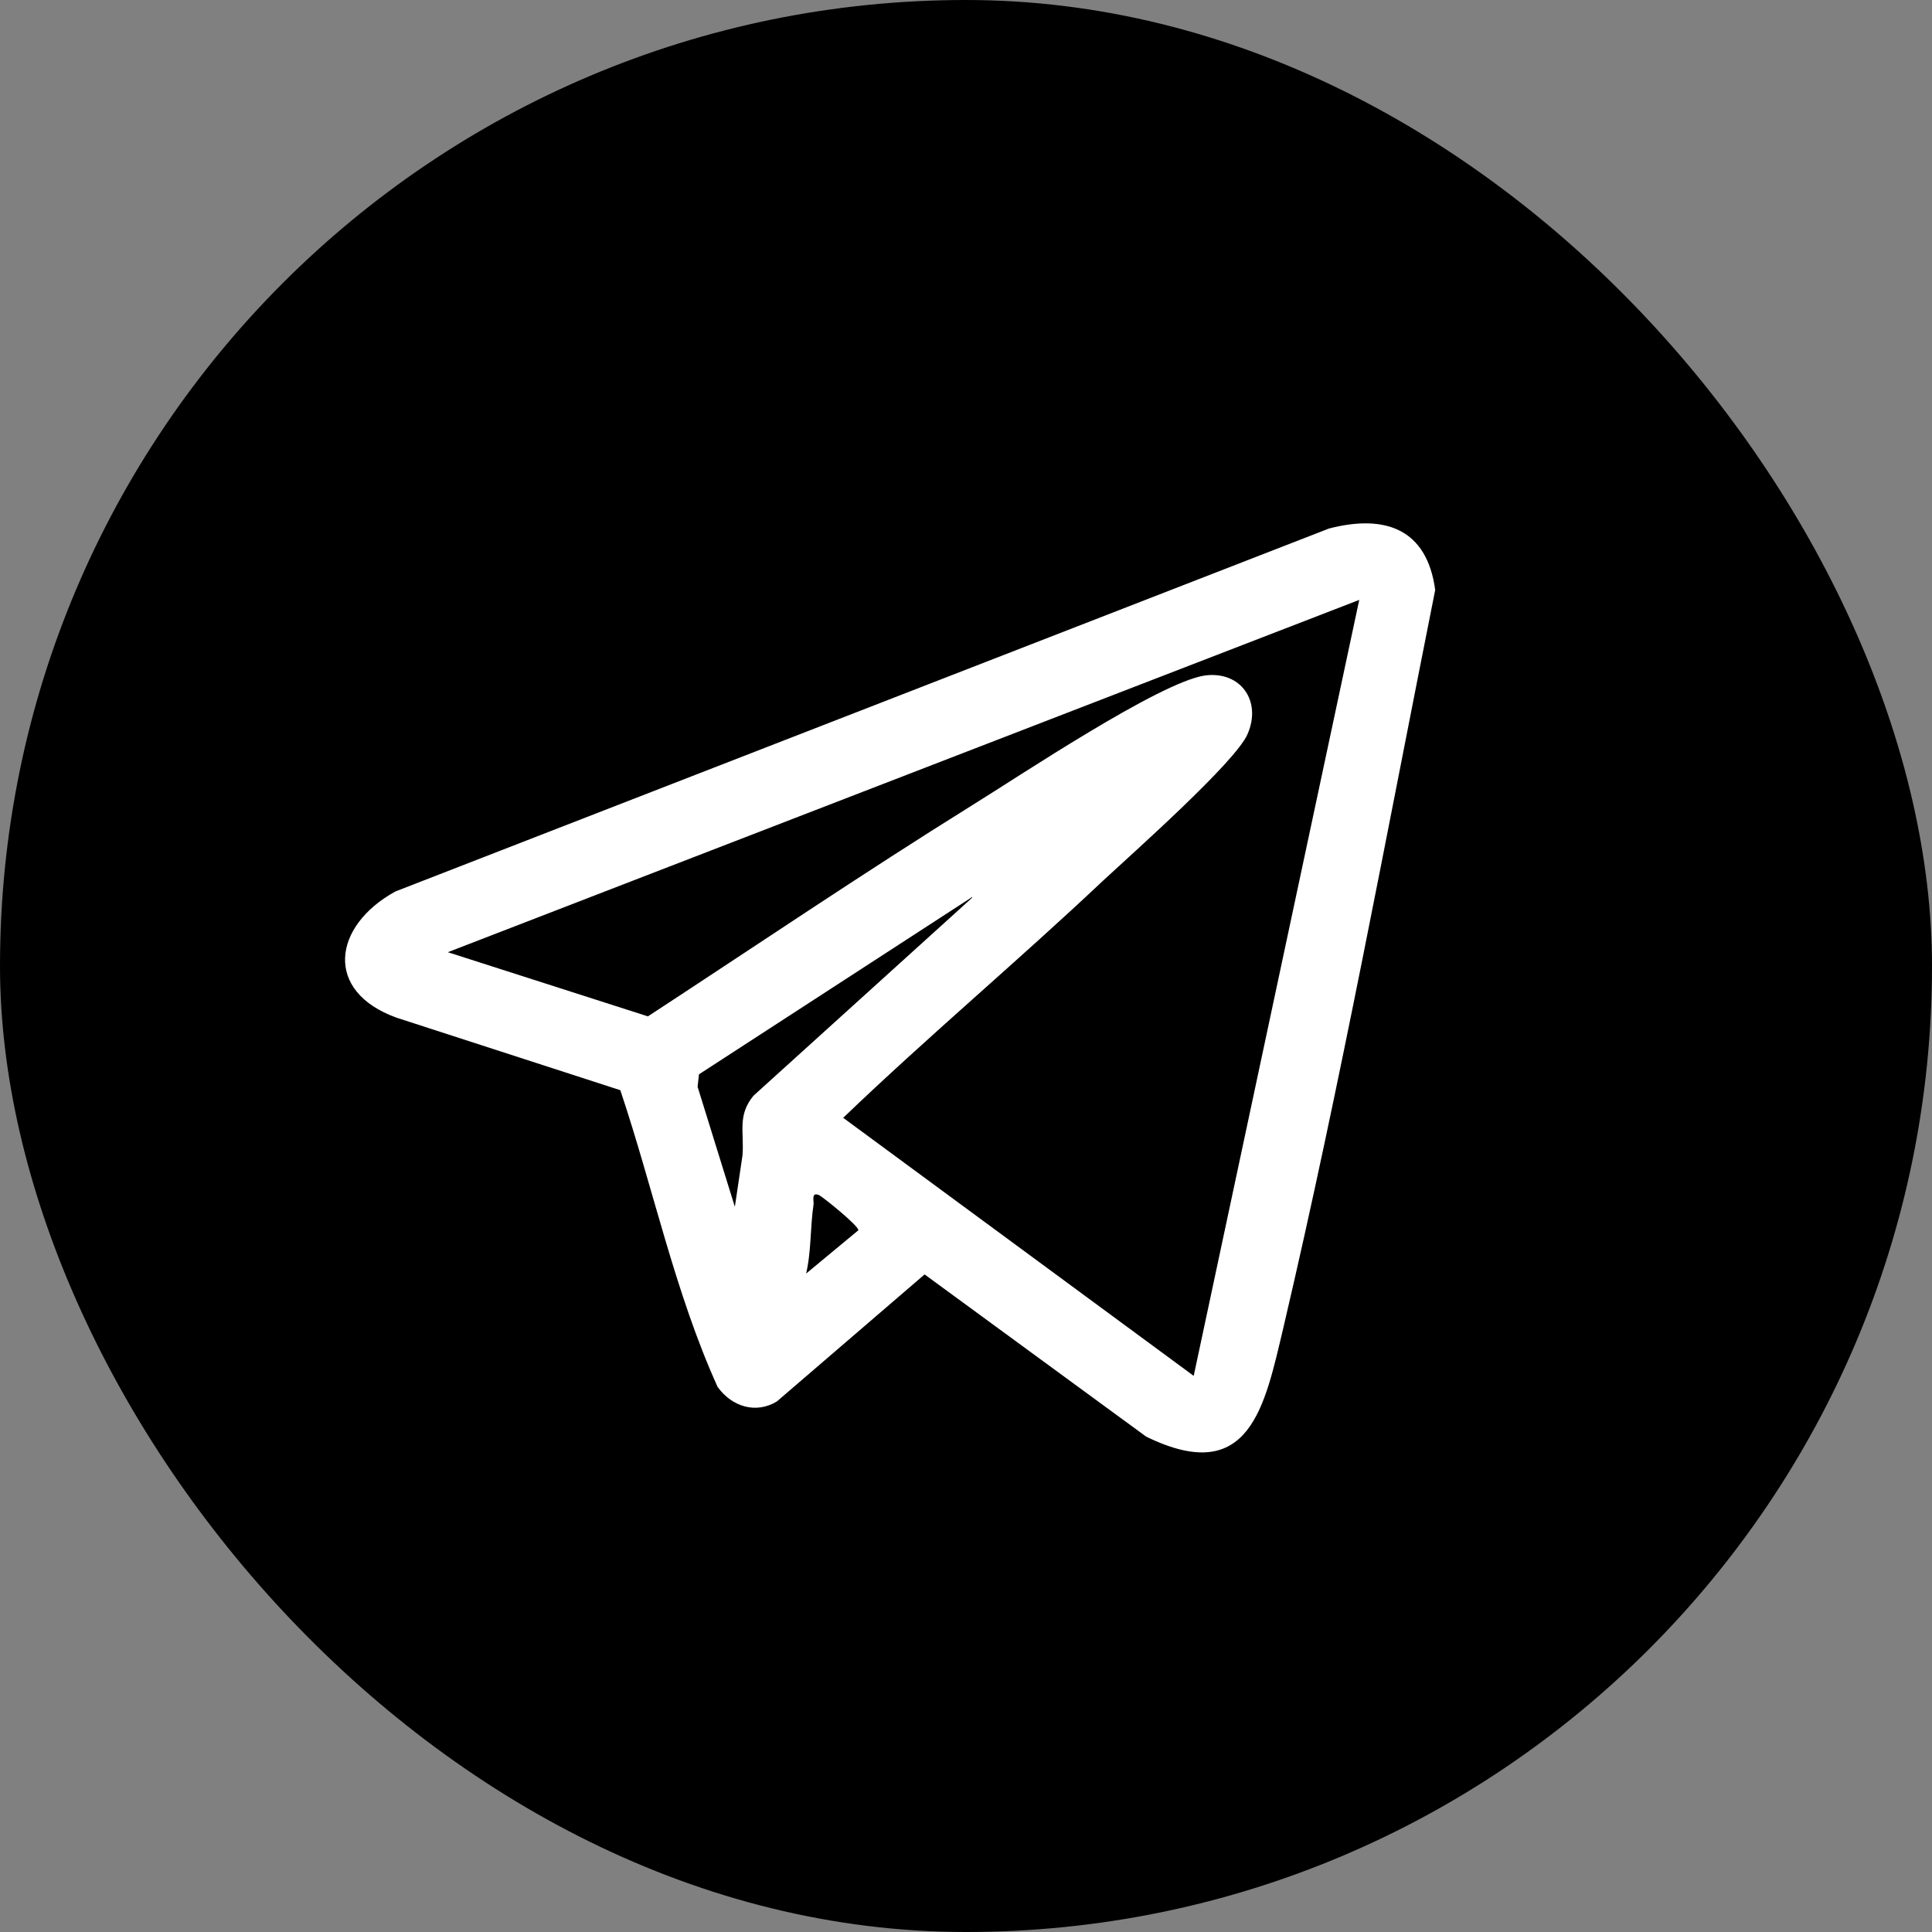
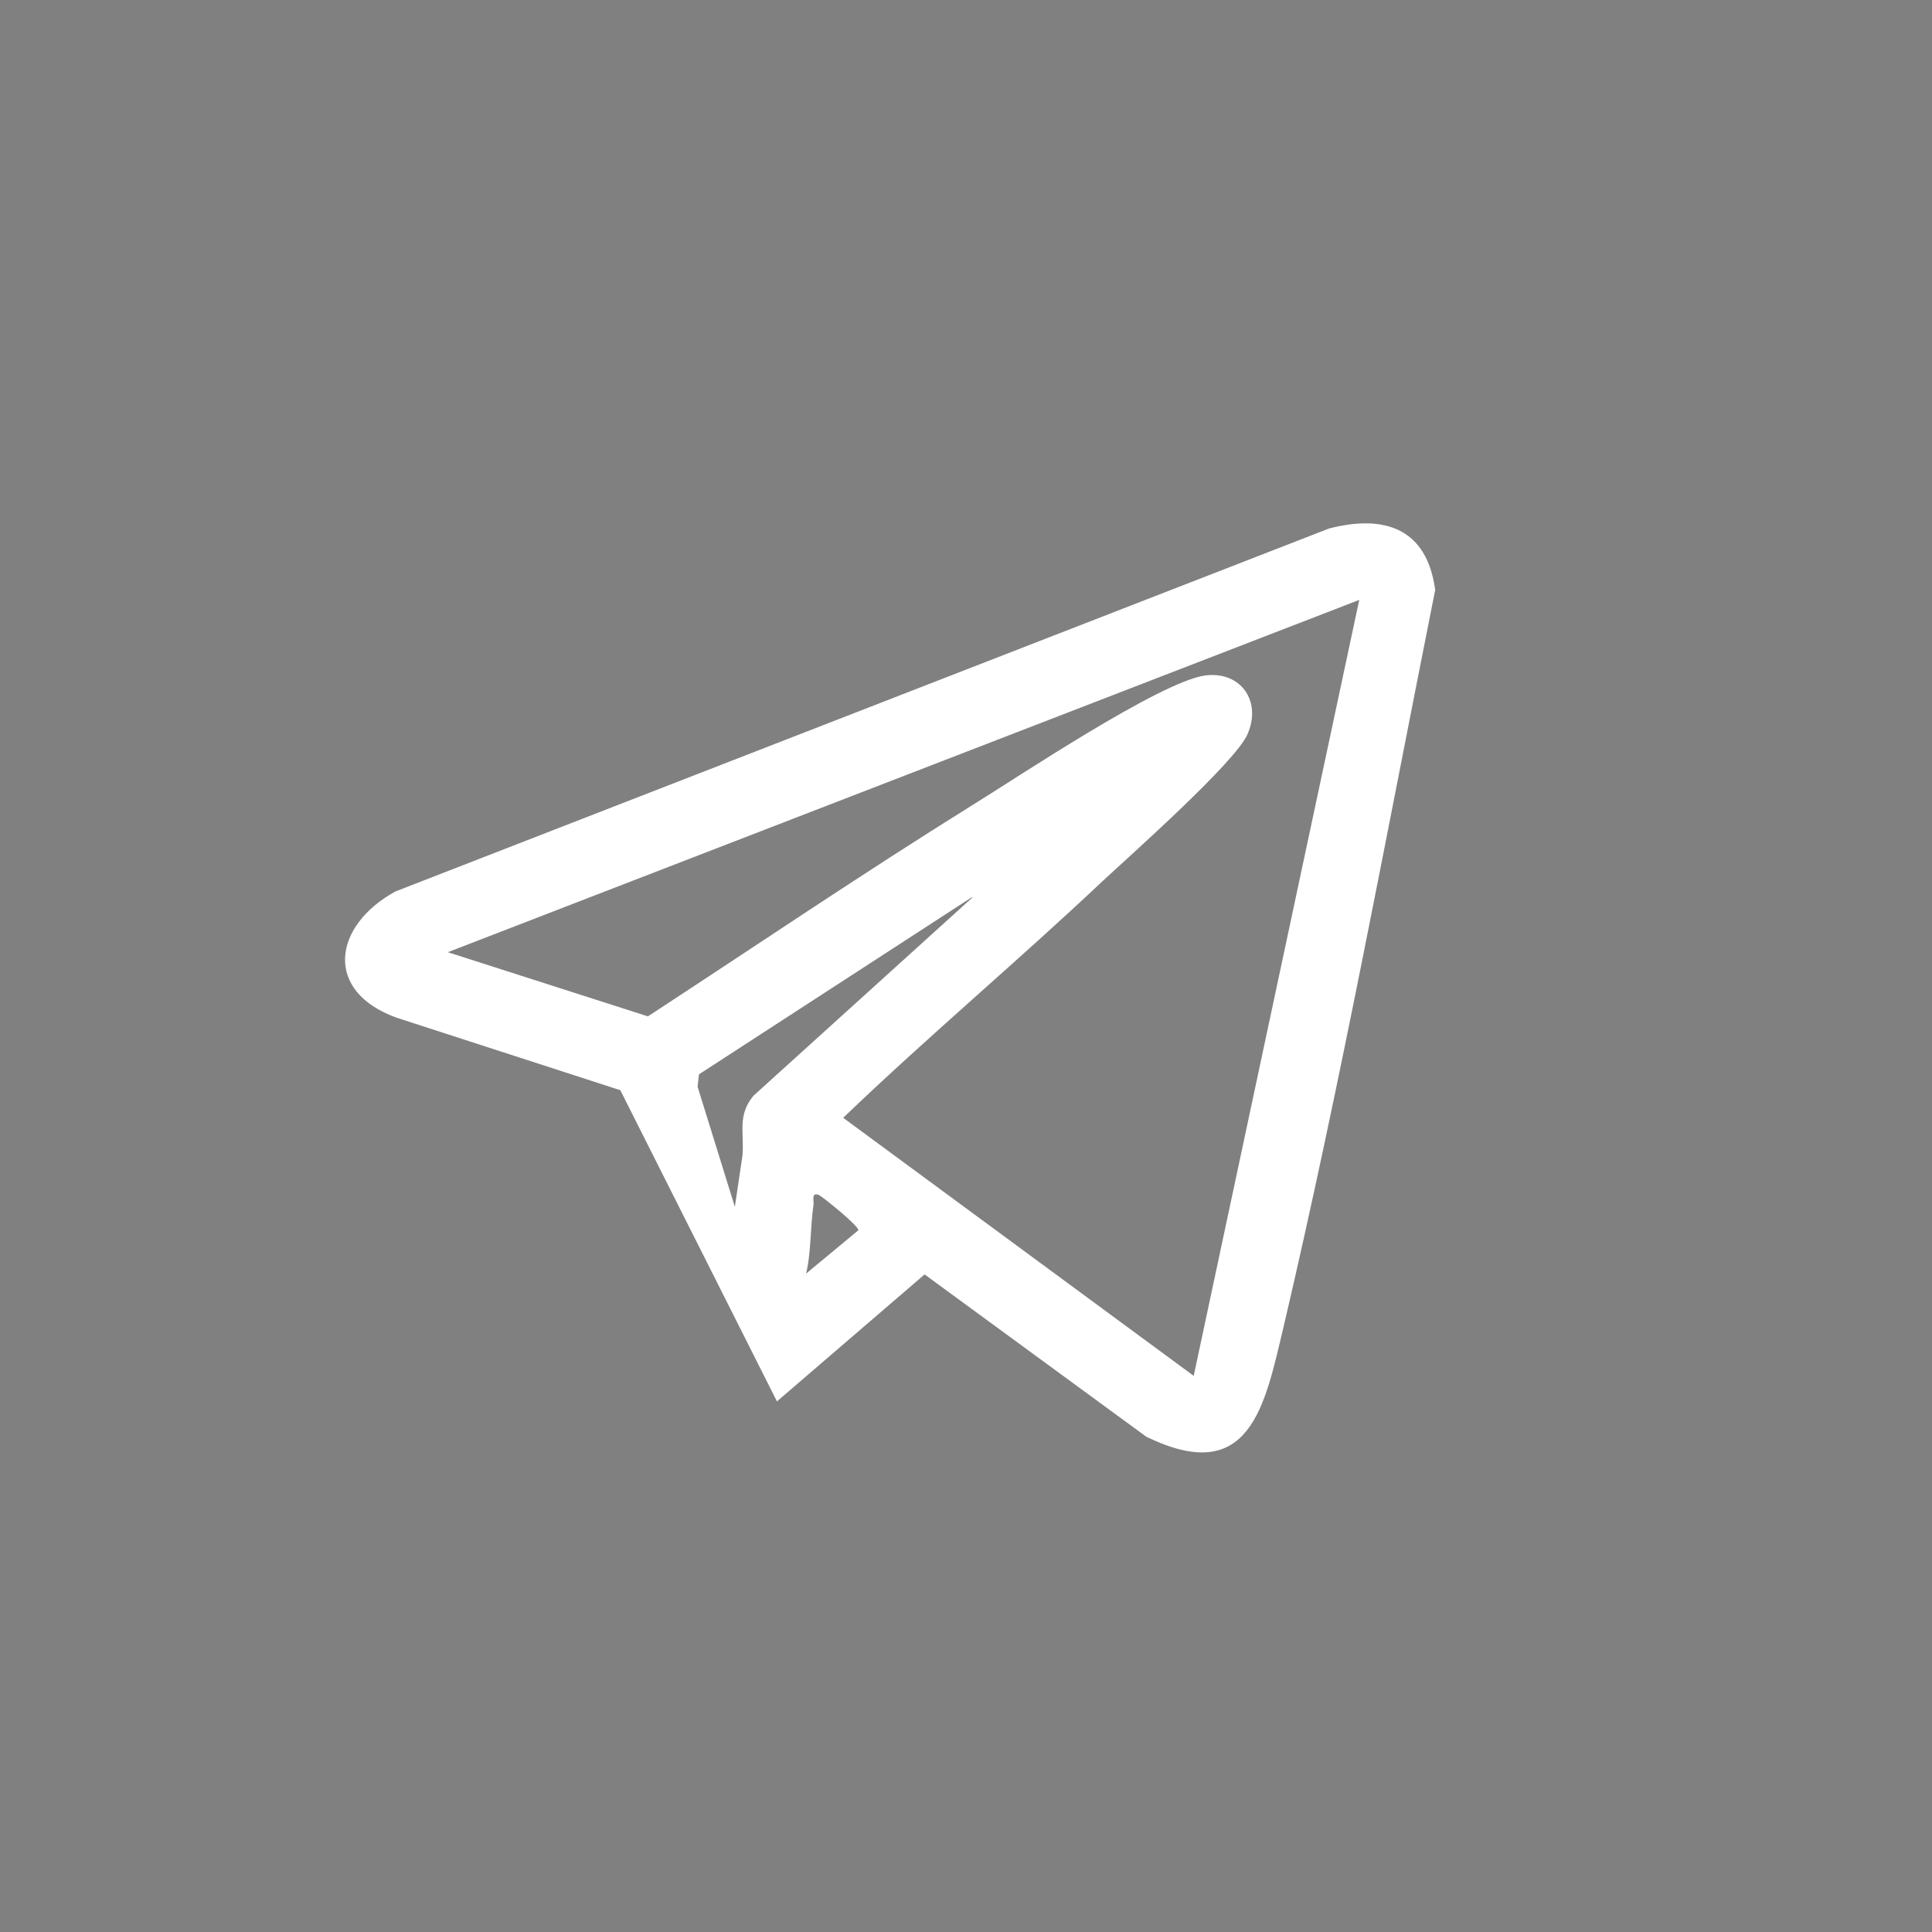
<svg xmlns="http://www.w3.org/2000/svg" id="Layer_1" version="1.1" viewBox="0 0 28 28">
  <rect x="0" y="0" width="28" height="28" fill="#808080" stroke="none" />
  <defs>
    <style>
      .st0 {
        fill: #fff;
      }
    </style>
  </defs>
-   <rect x="0" y="0" width="28" height="28" rx="14" ry="14" />
-   <path class="st0" d="M8.99,15.8l-3.24-1.05c-1.06-.38-.93-1.33-.02-1.83l13.53-5.26c.81-.21,1.42,0,1.54.89-.71,3.56-1.37,7.15-2.2,10.69-.27,1.13-.48,2.32-1.99,1.58l-3.21-2.35-2.14,1.84c-.31.19-.66.07-.86-.21-.62-1.37-.93-2.87-1.41-4.3ZM19.71,8.69l-13.22,5.11,2.9.93c1.56-1.02,3.11-2.07,4.7-3.06.68-.42,2.71-1.78,3.37-1.88.52-.07.83.37.62.85-.17.4-1.67,1.73-2.09,2.12-1.24,1.17-2.54,2.26-3.77,3.44l5.08,3.74,2.4-11.25ZM14.09,13l-3.96,2.57-.02.18.54,1.74.11-.74c.03-.33-.08-.58.16-.87l3.17-2.87ZM11.68,18.46l.76-.63c.01-.06-.51-.48-.57-.51-.12-.05-.07.09-.08.14-.05.34-.03.68-.11,1.01Z" />
+   <path class="st0" d="M8.99,15.8l-3.24-1.05c-1.06-.38-.93-1.33-.02-1.83l13.53-5.26c.81-.21,1.42,0,1.54.89-.71,3.56-1.37,7.15-2.2,10.69-.27,1.13-.48,2.32-1.99,1.58l-3.21-2.35-2.14,1.84ZM19.71,8.69l-13.22,5.11,2.9.93c1.56-1.02,3.11-2.07,4.7-3.06.68-.42,2.71-1.78,3.37-1.88.52-.07.83.37.62.85-.17.4-1.67,1.73-2.09,2.12-1.24,1.17-2.54,2.26-3.77,3.44l5.08,3.74,2.4-11.25ZM14.09,13l-3.96,2.57-.02.18.54,1.74.11-.74c.03-.33-.08-.58.16-.87l3.17-2.87ZM11.68,18.46l.76-.63c.01-.06-.51-.48-.57-.51-.12-.05-.07.09-.08.14-.05.34-.03.68-.11,1.01Z" />
</svg>